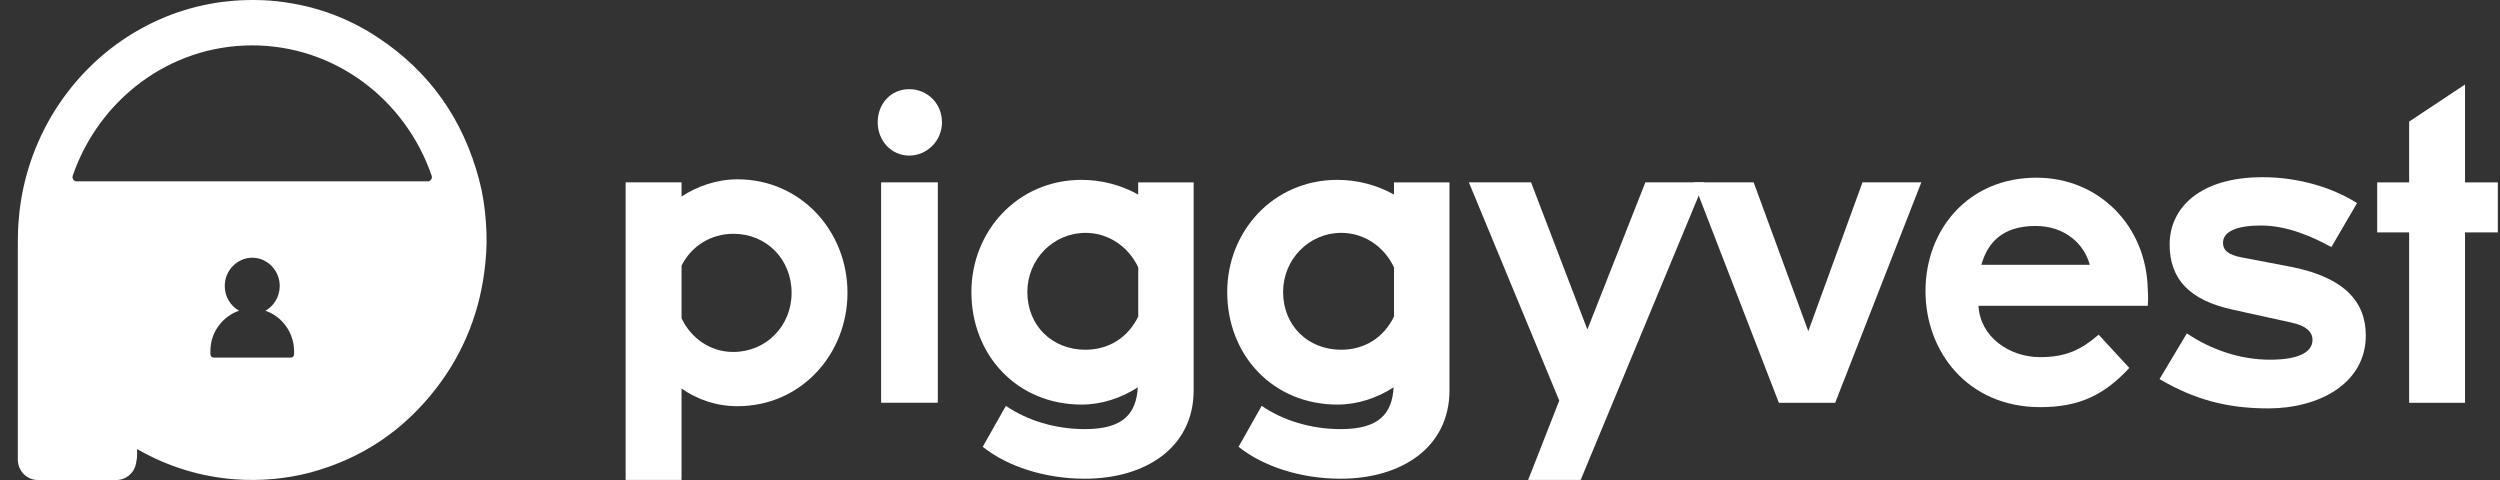
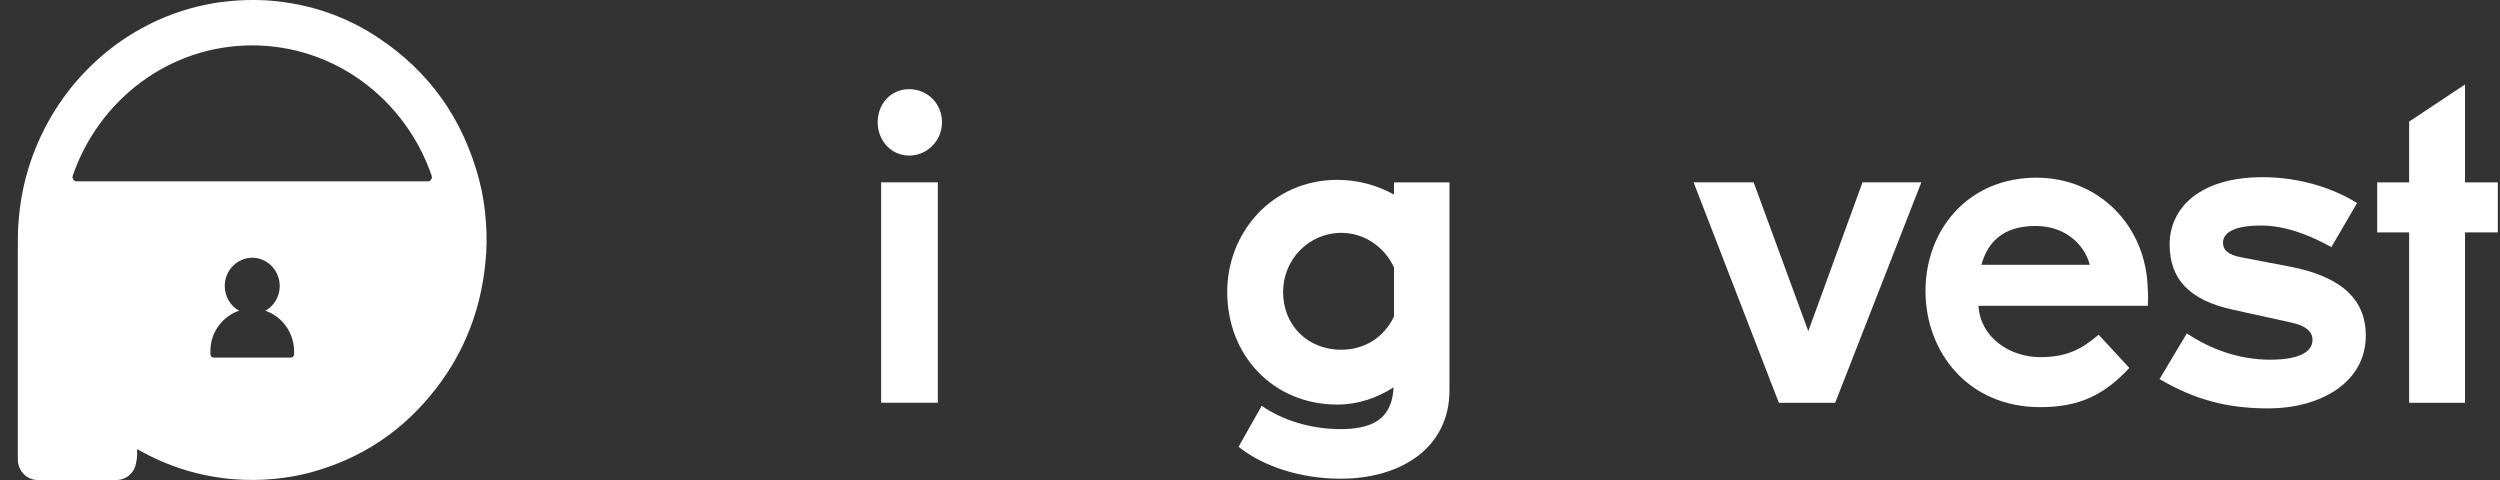
<svg xmlns="http://www.w3.org/2000/svg" width="125" height="24" viewBox="0 0 125 24" fill="none">
  <rect x="0" y="0" width="125" height="24" fill="#333333" stroke="none" />
-   <path d="M34.077 19.427V23.998H31.283V9.118H34.077V9.829C34.853 9.313 35.842 8.966 36.87 8.966C40.044 8.966 42.374 11.552 42.374 14.638C42.374 17.701 40.063 20.31 36.87 20.31C35.8 20.31 34.853 19.966 34.077 19.427ZM34.077 13.282V15.914C34.56 16.926 35.527 17.598 36.661 17.598C38.301 17.598 39.58 16.304 39.58 14.644C39.58 12.96 38.32 11.69 36.68 11.69C35.546 11.684 34.56 12.309 34.077 13.282Z" fill="white" />
  <path d="M43.885 6.118C43.885 5.169 44.558 4.458 45.46 4.458C46.363 4.458 47.1 5.169 47.1 6.118C47.1 7.025 46.365 7.779 45.46 7.779C44.555 7.779 43.885 7.025 43.885 6.118ZM44.055 9.118H46.891V20.138H44.055V9.118Z" fill="white" />
-   <path d="M48.57 14.599C48.57 11.56 50.881 8.993 54.074 8.993C55.124 8.993 56.091 9.274 56.909 9.727V9.119H59.683V19.515C59.683 22.382 57.267 23.936 54.241 23.936C52.266 23.936 50.375 23.331 49.137 22.339L50.294 20.292C51.325 21.003 52.73 21.456 54.244 21.456C56.197 21.456 56.809 20.659 56.892 19.366C56.051 19.905 55.085 20.229 54.077 20.229C50.861 20.226 48.57 17.768 48.57 14.599ZM56.912 15.827V13.369C56.429 12.334 55.42 11.643 54.286 11.643C52.646 11.643 51.367 12.979 51.367 14.597C51.367 16.3 52.627 17.487 54.266 17.487C55.462 17.487 56.406 16.862 56.912 15.827Z" fill="white" />
  <path d="M61.361 14.599C61.361 11.56 63.672 8.993 66.865 8.993C67.915 8.993 68.882 9.274 69.7 9.727V9.119H72.474V19.515C72.474 22.382 70.058 23.936 67.032 23.936C65.057 23.936 63.166 23.331 61.928 22.339L63.085 20.292C64.116 21.003 65.521 21.456 67.035 21.456C68.988 21.456 69.6 20.659 69.683 19.366C68.843 19.905 67.876 20.229 66.868 20.229C63.649 20.226 61.361 17.768 61.361 14.599ZM69.7 15.827V13.369C69.217 12.334 68.208 11.643 67.074 11.643C65.434 11.643 64.155 12.979 64.155 14.597C64.155 16.3 65.415 17.487 67.055 17.487C68.25 17.487 69.197 16.862 69.7 15.827Z" fill="white" />
-   <path d="M76.553 9.118L79.369 16.474L82.268 9.118H85.21L79.033 23.998H76.407L77.963 20.03L73.443 9.118H76.553Z" fill="white" />
  <path d="M84.68 9.118H87.683L90.415 16.56L93.125 9.118H96.066L91.759 20.139H88.943L84.68 9.118Z" fill="white" />
  <path d="M96.275 14.556C96.275 11.45 98.44 8.884 101.821 8.884C104.952 8.884 107.324 11.298 107.388 14.47C107.411 14.728 107.411 15.009 107.388 15.29H98.924C99.007 16.841 100.457 17.857 102.013 17.857C103.296 17.857 104.05 17.49 104.933 16.735L106.466 18.396C105.226 19.732 103.988 20.357 102.013 20.357C98.376 20.357 96.275 17.573 96.275 14.556ZM99.069 13.24H104.489C104.215 12.204 103.248 11.298 101.779 11.298C100.077 11.298 99.365 12.182 99.069 13.24Z" fill="white" />
  <path d="M107.977 18.954L109.343 16.669C110.561 17.489 112.011 17.985 113.502 17.985C114.91 17.985 115.625 17.618 115.625 16.993C115.625 16.583 115.29 16.282 114.575 16.13L111.633 15.482C109.468 15.009 108.482 13.95 108.482 12.224C108.482 10.392 109.994 8.86 113.125 8.86C115.016 8.86 116.695 9.422 117.852 10.154L116.57 12.353C115.625 11.837 114.363 11.275 113.041 11.275C111.843 11.275 111.15 11.576 111.15 12.138C111.15 12.505 111.402 12.743 112.094 12.872L114.572 13.345C117.262 13.884 118.29 15.115 118.29 16.775C118.29 19.17 115.958 20.42 113.416 20.42C111.379 20.42 109.739 19.99 107.977 18.954Z" fill="white" />
  <path d="M118.859 9.119H120.457V6.079L123.251 4.224V9.119H124.891V11.619H123.251V20.139H120.457V11.619H118.859V9.119Z" fill="white" />
  <path d="M24.293 11.07C24.242 10.364 24.139 9.673 23.957 8.991C23.158 5.96 21.479 3.585 18.909 1.885C17.272 0.795 15.462 0.19 13.512 0.032C12.699 -0.028 11.897 -0.002 11.087 0.098C10.235 0.216 9.405 0.419 8.604 0.717C5.061 2.039 2.338 5.045 1.321 8.773C1.1 9.576 0.972 10.396 0.916 11.23C0.891 11.661 0.891 12.091 0.891 12.521V22.976C0.891 23.538 1.335 24 1.888 24H5.824C6.338 24 6.763 23.596 6.816 23.082C6.816 23.082 6.816 23.082 6.816 23.077C6.841 22.979 6.855 22.876 6.855 22.776V22.535C6.855 22.515 6.849 22.5 6.855 22.477V22.463C6.888 22.469 6.911 22.489 6.93 22.497C8.422 23.338 10.012 23.828 11.707 23.963C12.375 24.014 13.048 24.009 13.727 23.943C14.331 23.882 14.928 23.785 15.523 23.624C18.071 22.933 20.178 21.537 21.817 19.406C23.228 17.574 24.038 15.48 24.267 13.155C24.343 12.458 24.348 11.767 24.293 11.07ZM14.697 17.751C14.683 17.829 14.621 17.88 14.546 17.88H10.677C10.607 17.88 10.543 17.829 10.526 17.751L10.52 17.726V17.576C10.52 17.387 10.54 17.212 10.579 17.035C10.604 16.974 10.618 16.903 10.643 16.834C10.663 16.768 10.693 16.705 10.719 16.639C10.752 16.578 10.783 16.515 10.819 16.461C10.839 16.429 10.853 16.404 10.875 16.375C10.908 16.317 10.956 16.263 10.995 16.211C11.04 16.154 11.084 16.105 11.129 16.054C11.358 15.824 11.643 15.638 11.956 15.537C11.526 15.302 11.238 14.832 11.238 14.299C11.238 13.522 11.853 12.891 12.61 12.885C12.99 12.885 13.333 13.048 13.582 13.301C13.831 13.556 13.987 13.909 13.987 14.299C13.987 14.832 13.694 15.302 13.269 15.537C14.101 15.819 14.705 16.624 14.705 17.579C14.708 17.634 14.702 17.697 14.697 17.751ZM21.39 9.068H3.832C3.693 9.068 3.592 8.925 3.637 8.787C4.939 4.993 8.464 2.269 12.61 2.269C16.755 2.269 20.281 4.993 21.583 8.787C21.63 8.925 21.53 9.068 21.39 9.068Z" fill="white" />
</svg>